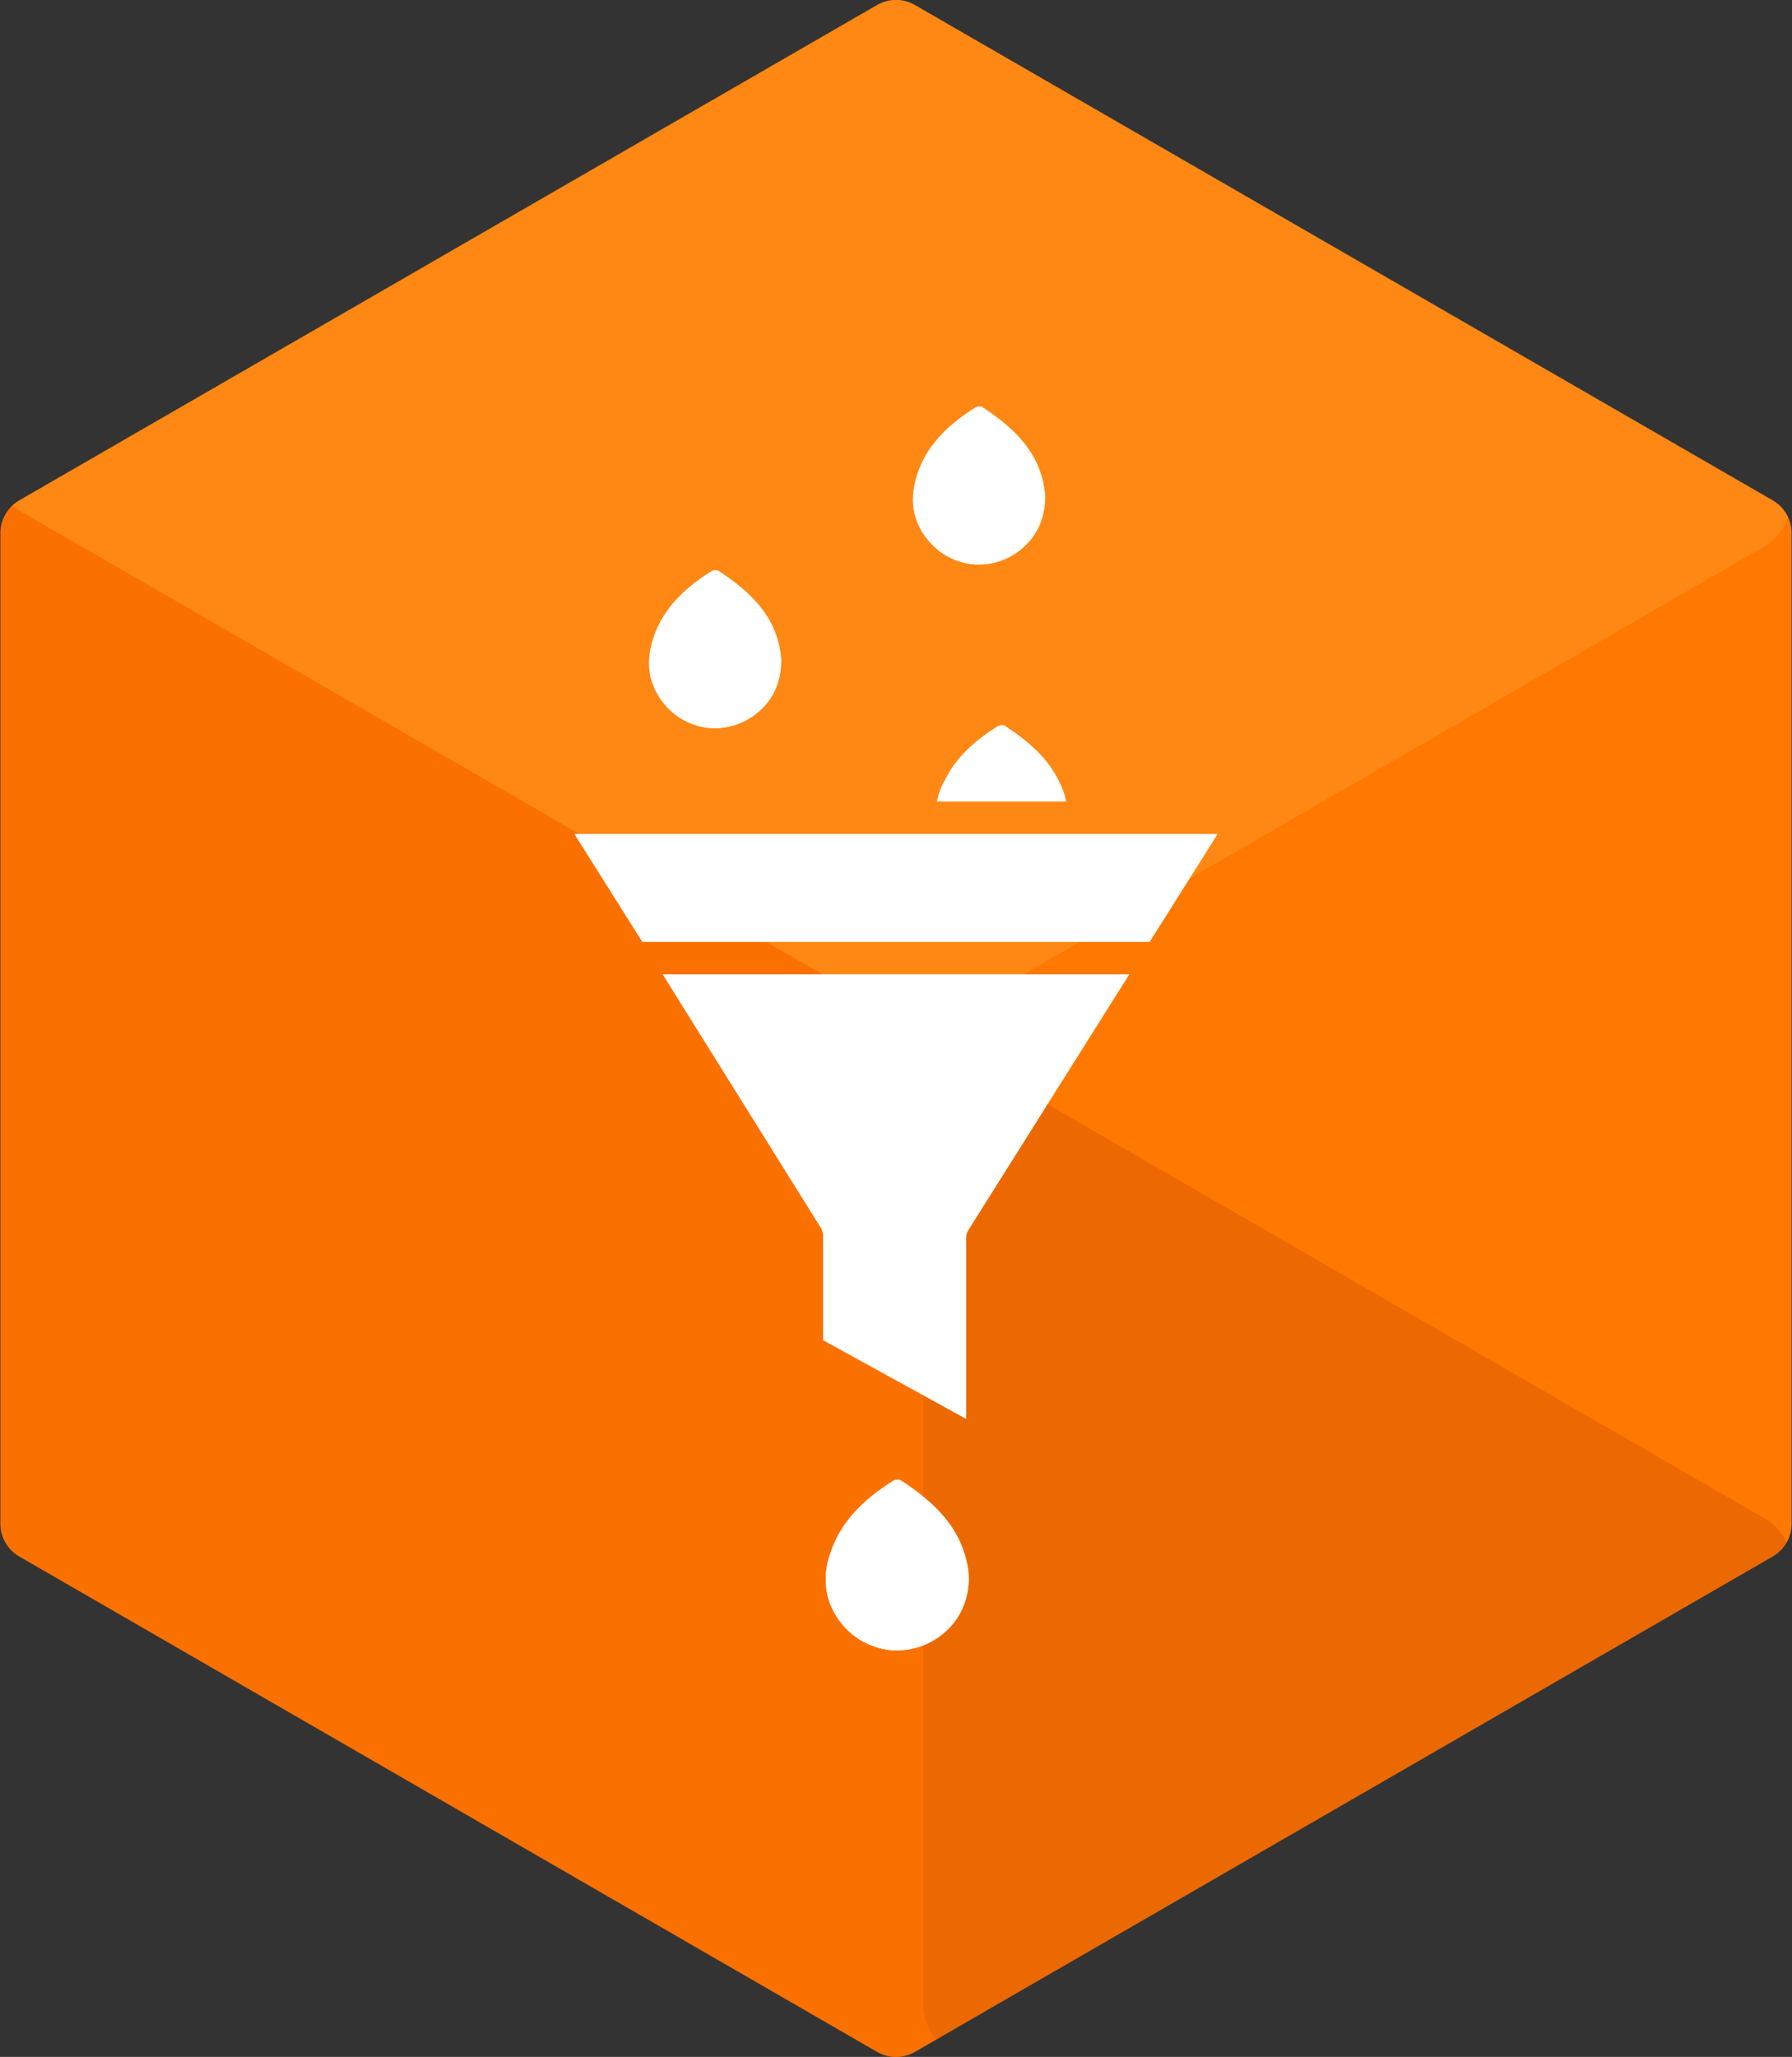
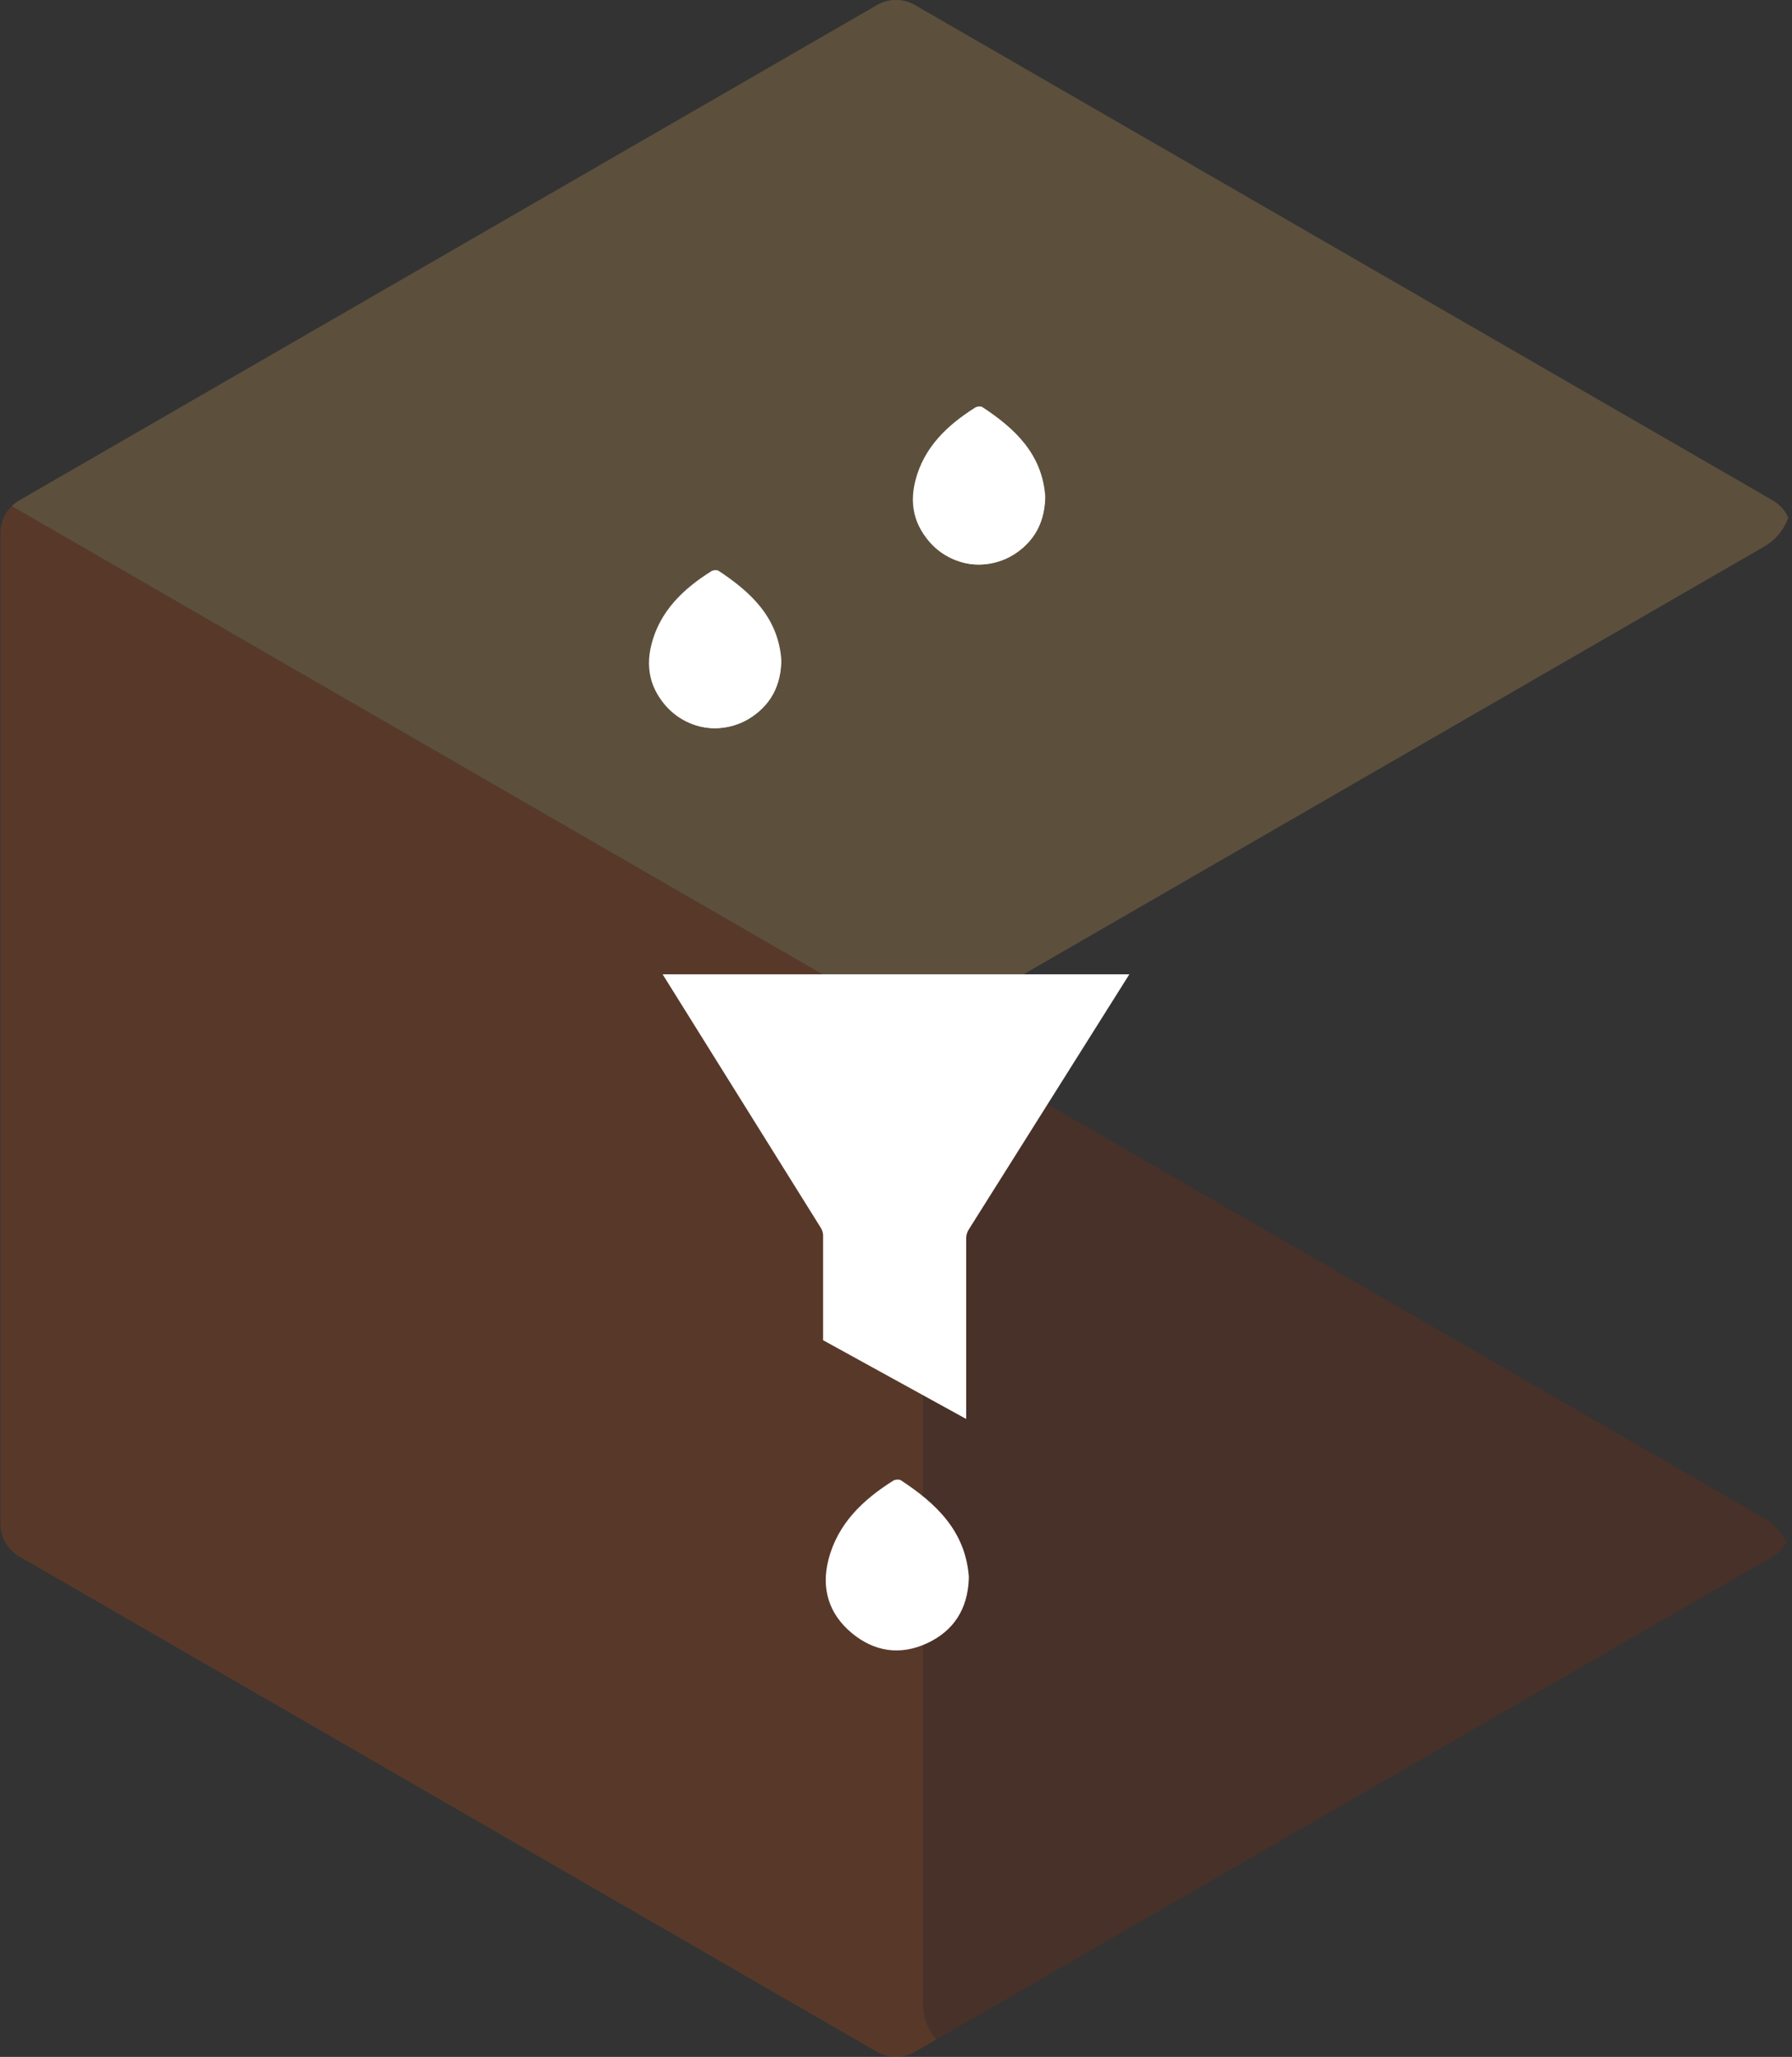
<svg xmlns="http://www.w3.org/2000/svg" id="Layer_1" data-name="Layer 1" viewBox="0 0 610 700">
  <rect x="0" y="0" width="610" height="700" fill="#333333" stroke="none" />
  <defs>
    <style>
      .cls-1 {
        fill: #ff7900;
      }

      .cls-1, .cls-2, .cls-3, .cls-4, .cls-5, .cls-6 {
        stroke-width: 0px;
      }

      .cls-7 {
        opacity: .2;
      }

      .cls-2 {
        fill: none;
      }

      .cls-3 {
        fill: #9b2800;
      }

      .cls-4 {
        fill: #fff;
      }

      .cls-5 {
        fill: #ea4e00;
      }

      .cls-8 {
        clip-path: url(#clippath);
      }

      .cls-6 {
        fill: #ffc364;
      }
    </style>
    <clipPath id="clippath">
      <path class="cls-2" d="M609.85,518.61V181.39c0-4.58-2.44-8.81-6.41-11.1L311.41,1.69c-3.97-2.29-8.85-2.29-12.82,0L6.56,170.29c-3.97,2.29-6.41,6.52-6.41,11.1v337.21c0,4.58,2.44,8.81,6.41,11.1l292.03,168.61c3.97,2.29,8.85,2.29,12.82,0l292.03-168.61c3.97-2.29,6.41-6.52,6.41-11.1Z" />
    </clipPath>
  </defs>
-   <path class="cls-1" d="M609.85,518.61V181.39c0-4.58-2.44-8.81-6.41-11.1L311.41,1.69c-3.97-2.29-8.85-2.29-12.82,0L6.56,170.29c-3.97,2.29-6.41,6.52-6.41,11.1v337.21c0,4.58,2.44,8.81,6.41,11.1l292.03,168.61c3.97,2.29,8.85,2.29,12.82,0l292.03-168.61c3.97-2.29,6.41-6.52,6.41-11.1Z" />
  <g class="cls-7">
    <g class="cls-8">
      <g>
        <path class="cls-3" d="M600.7,548.54l-258.73,149.38c-.07.04-.14.07-.21.11-12.25,6.87-27.4-1.88-27.58-15.91v-320.25c0-3.25-.9-6.4-2.46-9.11l2.47-1.42,2.45,1.41,284.01,163.98c12.25,7.06,12.26,24.73.04,31.82Z" />
        <g>
          <path class="cls-5" d="M341.76,698.03l-18.38,10.62c-5.77,2.78-12.27,2.47-18.07.17-.12-.06-.25-.12-.37-.19L9.34,537.96c-5.69-3.29-9.19-9.36-9.19-15.92V180.63c0-3.29.87-6.44,2.46-9.19l5.09,2.94,19.86,11.47,284.11,164.02,2.53,1.47-2.47,1.42c1.56,2.71,2.46,5.86,2.46,9.11v320.25c.18,14.03,15.33,22.78,27.58,15.91Z" />
          <path class="cls-5" d="M316.64,352.75c-1.58,2.74-2.45,5.87-2.46,9.12,0-3.25-.9-6.4-2.46-9.11l2.47-1.42,2.45,1.41Z" />
          <path class="cls-5" d="M600.66,185.94c12.07-7.17,12.07-24.66,0-31.83,12.26,7.08,12.26,24.76,0,31.83Z" />
        </g>
        <path class="cls-6" d="M600.66,185.94c-.07.04-.14.08-.21.12l-79.73,46.03-197.34,113.94c-2.85,1.63-5.14,3.98-6.73,6.72l-4.98-2.88L7.7,174.38l-5.09-2.94c.94-1.62,2.11-3.1,3.51-4.35.95-.88,2-1.66,3.14-2.32L304.99-5.99c5.7-3.29,12.7-3.29,18.38,0l277.07,159.97c.07.04.14.08.21.12,12.07,7.17,12.07,24.66,0,31.83Z" />
      </g>
    </g>
  </g>
  <g>
    <path class="cls-4" d="M279.57,418.12c.48.92.69,1.96.61,3v34.98l48.71,26.8v-61.78c.08-1.08.45-2.11,1.07-3l54.47-86.54h-158.87l54.01,86.54Z" />
-     <polygon class="cls-4" points="218.65 320.56 391.35 320.56 414.5 283.8 195.5 283.8 218.65 320.56" />
    <circle class="cls-4" cx="333.28" cy="169.79" r="22.34" />
    <path class="cls-4" d="M265.78,225.49c0-12.34-10-22.34-22.34-22.34-12.34,0-22.34,10-22.34,22.34s10,22.34,22.34,22.34c12.33-.01,22.32-10.01,22.34-22.34Z" />
    <path class="cls-4" d="M319.55,270.24c.16-.54.35-1.08.56-1.61-.2.52-.4,1.07-.56,1.61Z" />
    <path class="cls-4" d="M322.01,264.87c-.1.16-.2.32-.29.49-.03.04-.06.08-.08.13.03-.06.06-.13.1-.18.08-.15.17-.29.28-.43Z" />
-     <circle class="cls-4" cx="305.43" cy="537.31" r="24.35" />
    <path class="cls-4" d="M265.97,225.33c-.35,9.42-4.75,16.39-13.26,20.29-8.38,3.83-16.5,2.62-23.59-3.27-7.29-6.05-9.66-14.1-7.35-23.11,2.9-11.31,10.84-18.85,20.39-24.86.62-.39,1.88-.49,2.44-.12,11.04,7.26,20.22,15.88,21.36,30.16.02.3,0,.61,0,.92Z" />
    <path class="cls-4" d="M329.78,537.36c-.38,10.18-5.13,17.72-14.33,21.93-9.06,4.14-17.84,2.83-25.5-3.53-7.88-6.54-10.44-15.24-7.94-24.98,3.14-12.23,11.71-20.38,22.04-26.87.67-.42,2.03-.53,2.63-.13,11.94,7.84,21.85,17.17,23.1,32.6.03.33,0,.66,0,.99Z" />
    <path class="cls-4" d="M355.8,169.63c-.35,9.42-4.75,16.39-13.26,20.29-8.38,3.83-16.5,2.62-23.59-3.27-7.29-6.05-9.66-14.1-7.35-23.11,2.9-11.31,10.84-18.85,20.39-24.86.62-.39,1.88-.49,2.44-.12,11.04,7.26,20.22,15.88,21.36,30.16.02.3,0,.61,0,.92Z" />
-     <path class="cls-4" d="M362.9,272.77h-43.96c.09-.57.22-1.14.38-1.69.06-.28.14-.56.23-.84.17-.54.36-1.08.56-1.61.1-.27.21-.53.32-.79.23-.51.48-1.03.74-1.53.11-.2.22-.4.33-.61.04-.07.08-.16.14-.23.03-.05.06-.09.08-.13.09-.17.19-.33.29-.49-.1.14-.19.28-.28.43,3.85-7.74,10.37-13.43,17.9-18.16.62-.39,1.87-.49,2.44-.12,7.88,5.17,14.81,11.05,18.54,19.17.04.06.06.12.09.18.13.23.25.46.35.69.28.57.53,1.17.75,1.76.24.61.44,1.22.62,1.86.03.07.05.15.06.22.06.24.13.48.18.72.02.06.04.13.05.19.07.31.14.63.19.96Z" />
    <path class="cls-4" d="M322.01,264.87c-.1.16-.2.32-.29.49,0-.02,0-.04.02-.06.08-.15.17-.29.28-.43Z" />
  </g>
</svg>